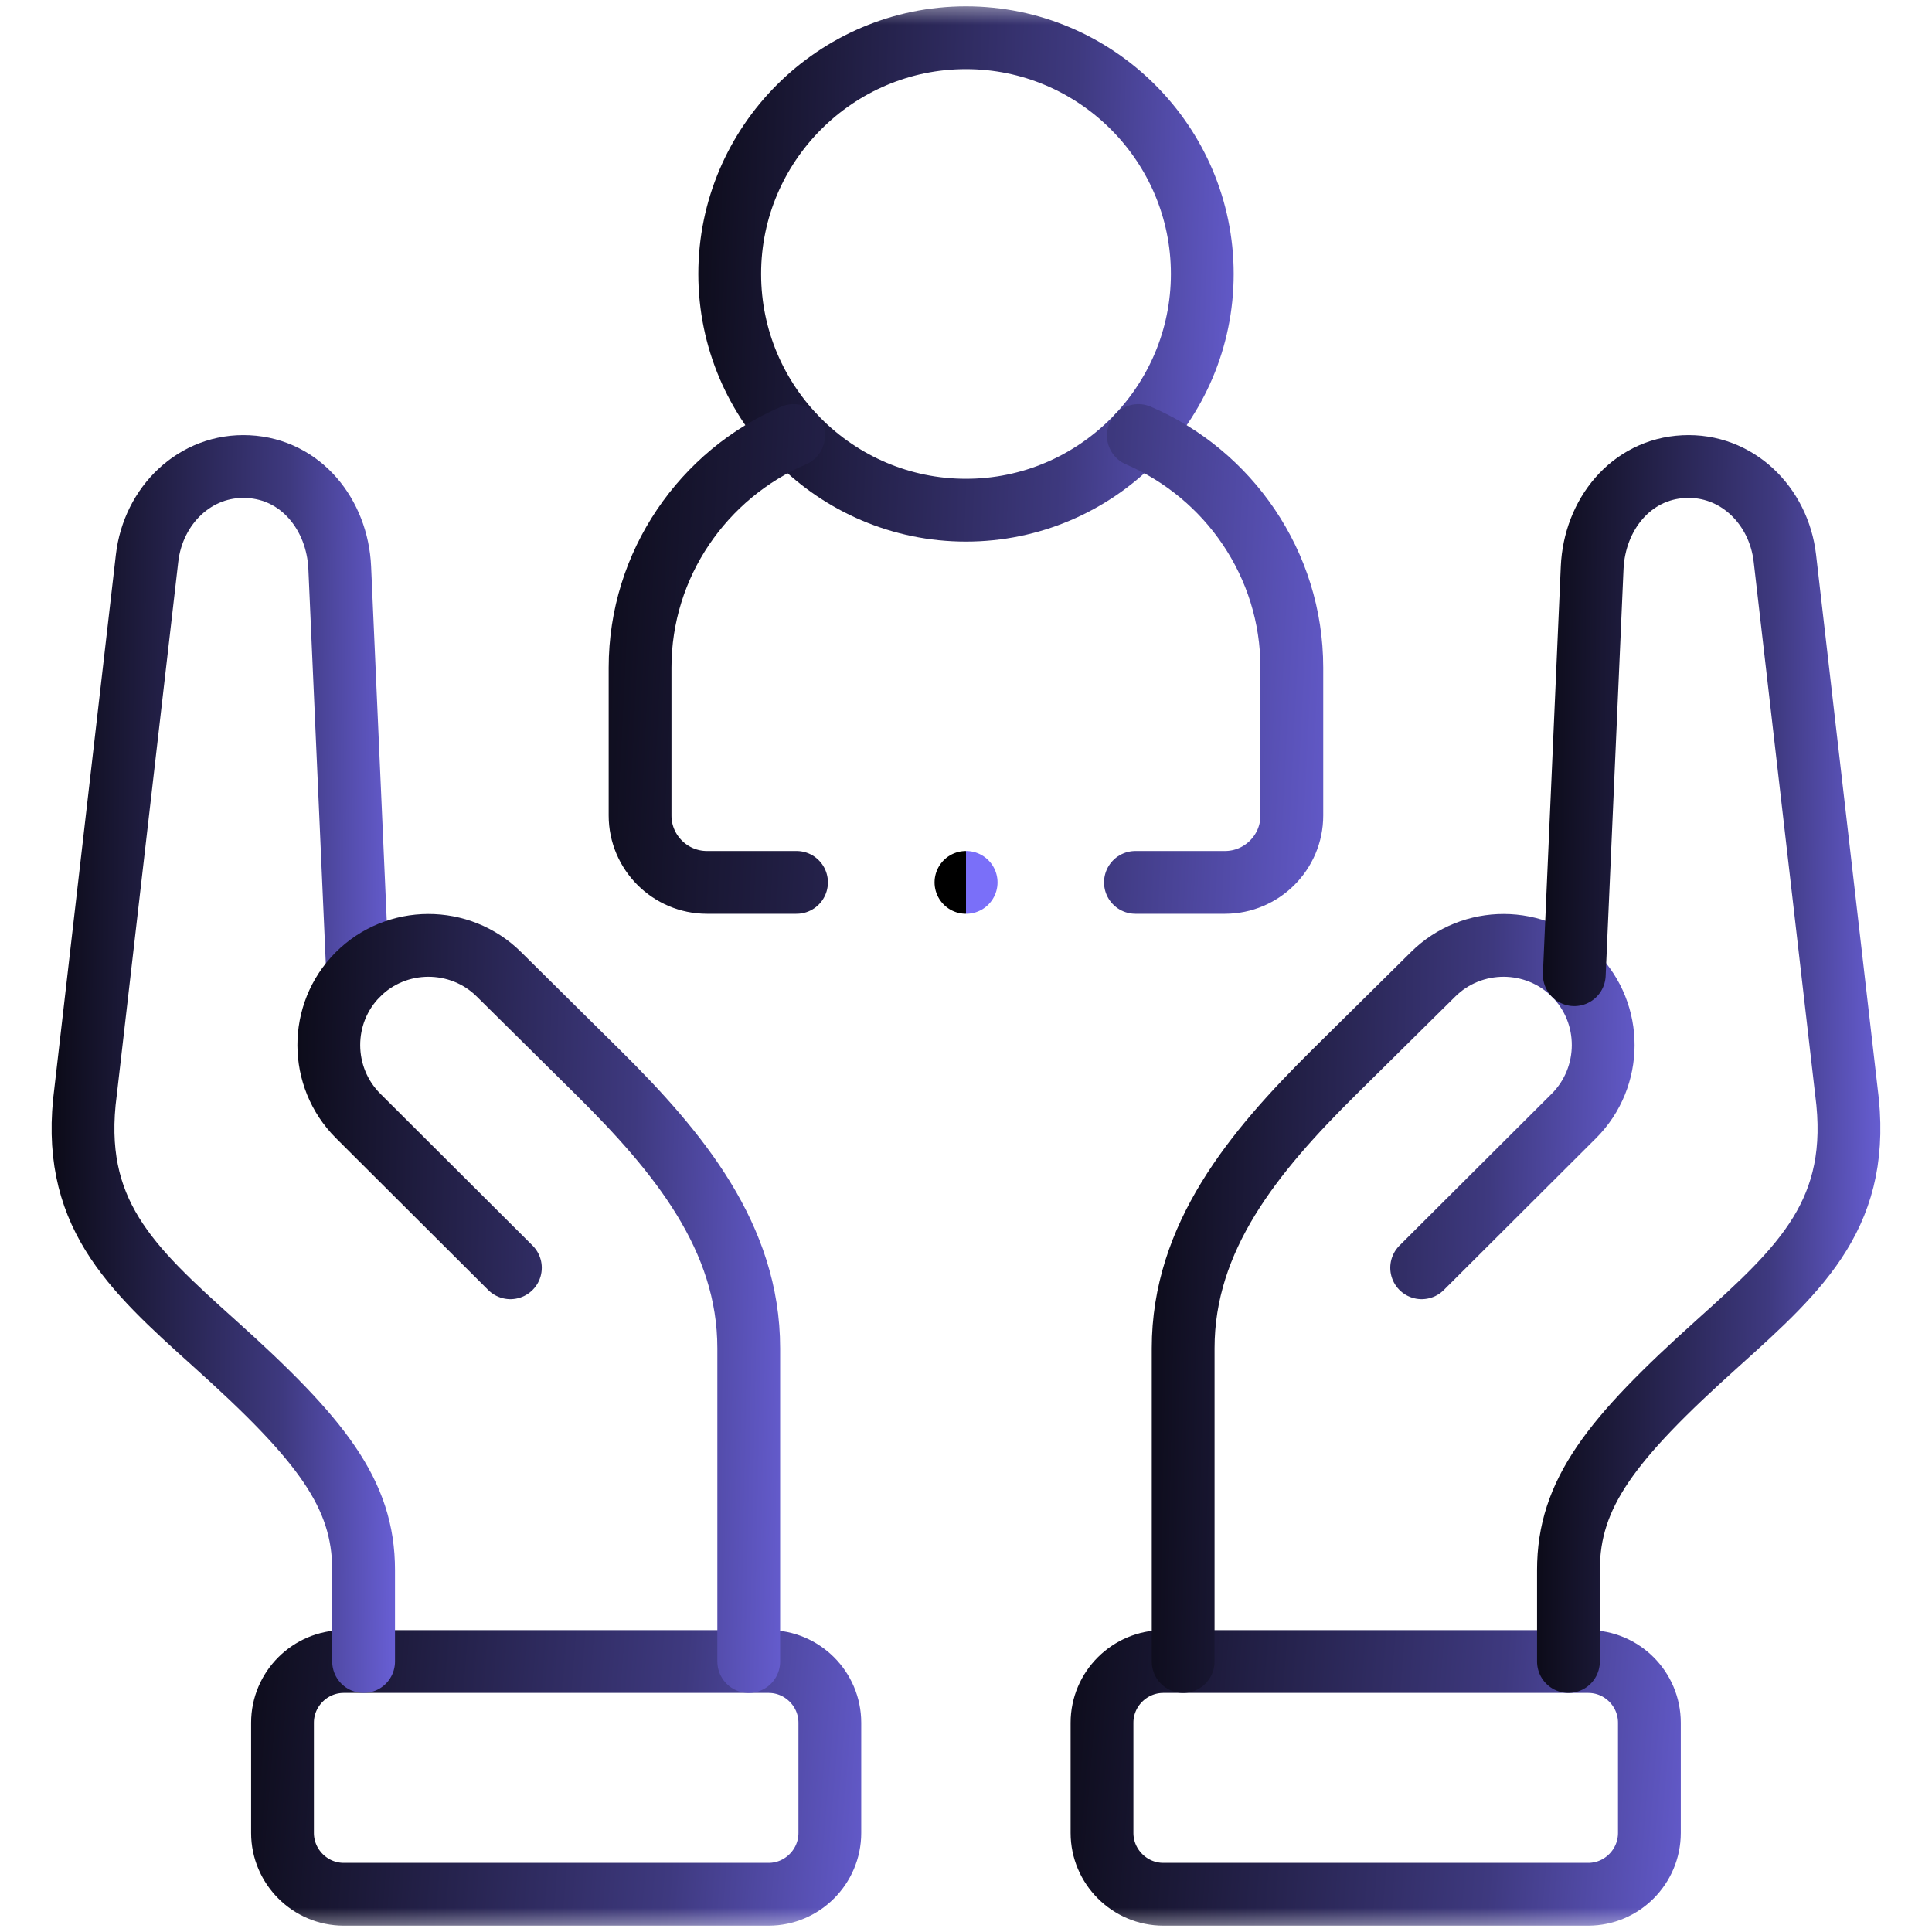
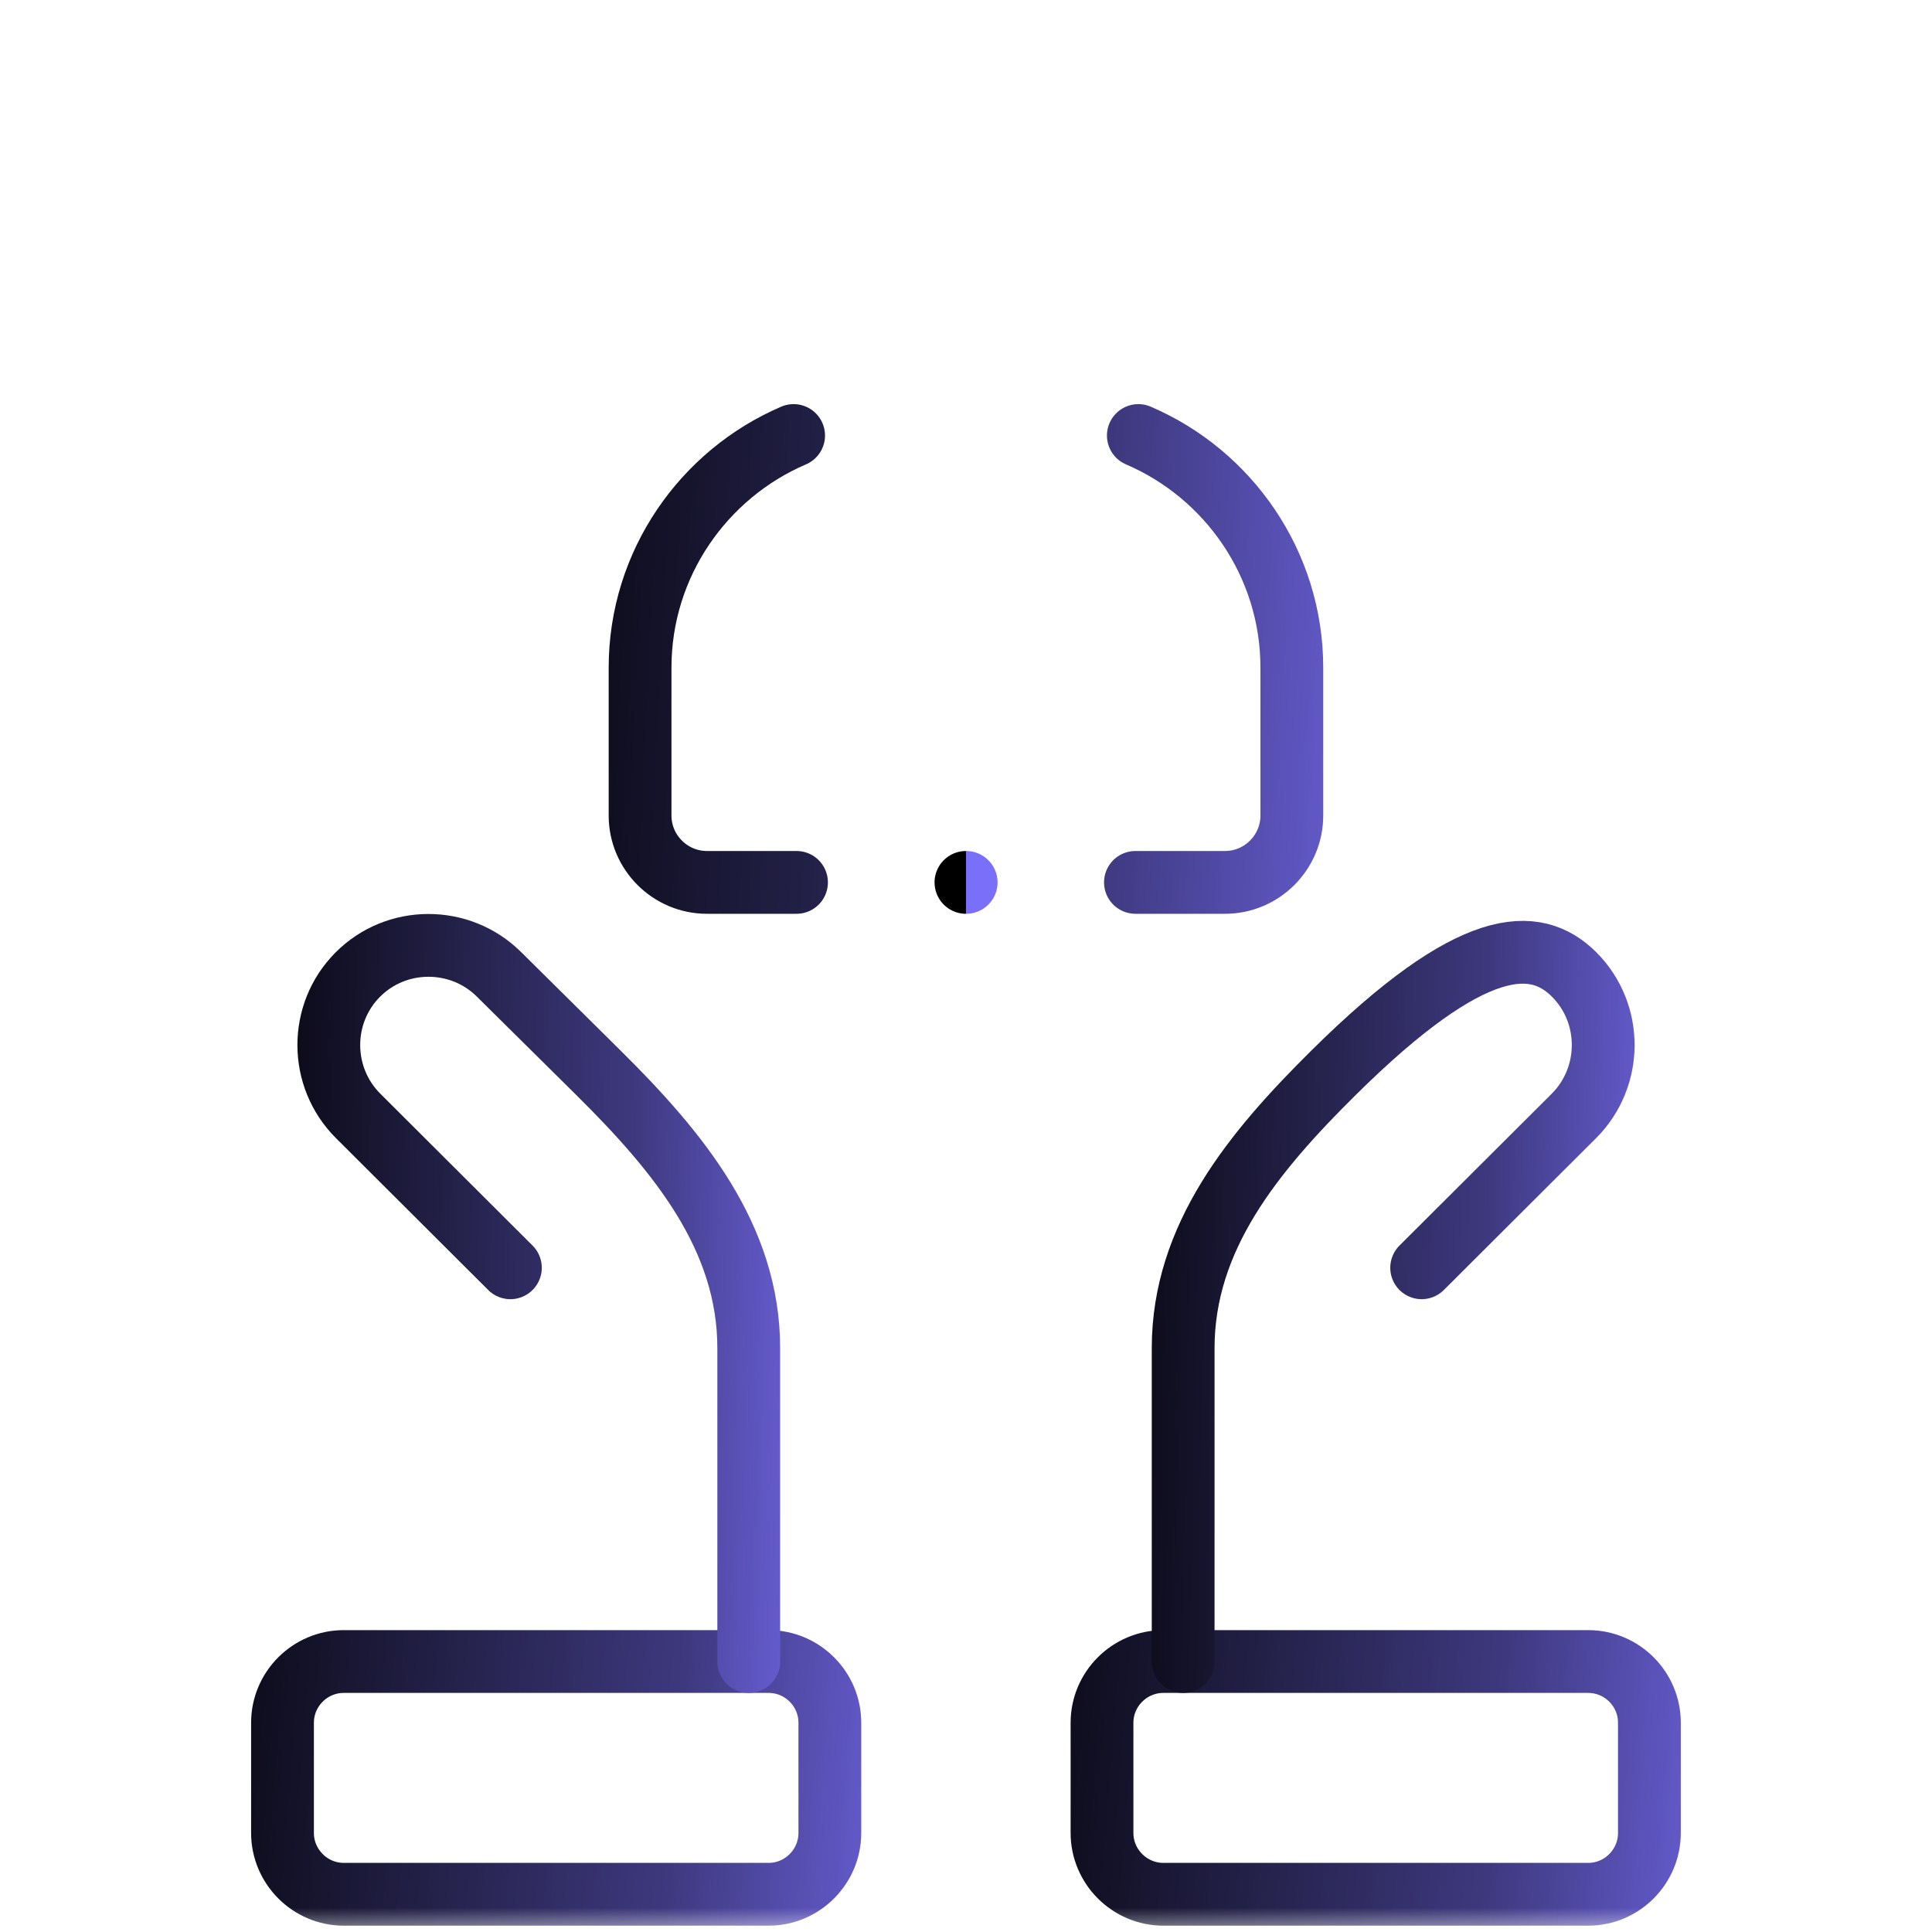
<svg xmlns="http://www.w3.org/2000/svg" width="40" height="40" viewBox="0 0 40 40" fill="none">
  <mask id="mask0_6842_940" style="mask-type:luminance" maskUnits="userSpaceOnUse" x="0" y="0" width="40" height="40">
    <path d="M0 3.8147e-06H40V40H0V3.8147e-06Z" fill="white" />
  </mask>
  <g mask="url(#mask0_6842_940)">
    <path d="M22.816 37.95V35.667C22.816 34.969 23.388 34.4 24.086 34.4H32.882C33.58 34.4 34.149 34.969 34.149 35.667V37.95C34.149 38.647 33.58 39.219 32.882 39.219H24.086C23.388 39.219 22.816 38.647 22.816 37.95Z" stroke="url(#paint0_linear_6842_940)" stroke-width="1.3" stroke-miterlimit="10" stroke-linecap="round" stroke-linejoin="round" />
-     <path d="M24.496 34.4V27.914C24.496 25.615 25.949 23.854 27.613 22.207L29.671 20.172C30.479 19.37 31.793 19.374 32.595 20.18C33.396 20.986 33.39 22.3 32.586 23.104L29.434 26.248" stroke="url(#paint1_linear_6842_940)" stroke-width="1.3" stroke-miterlimit="10" stroke-linecap="round" stroke-linejoin="round" />
-     <path d="M32.473 34.4V32.507C32.473 30.923 33.35 29.798 35.565 27.809C37.317 26.235 38.56 25.09 38.227 22.59L36.954 11.557C36.828 10.465 35.957 9.606 34.861 9.661C33.764 9.715 33.013 10.656 32.964 11.754L32.594 20.18" stroke="url(#paint2_linear_6842_940)" stroke-width="1.3" stroke-miterlimit="10" stroke-linecap="round" stroke-linejoin="round" />
+     <path d="M24.496 34.4V27.914C24.496 25.615 25.949 23.854 27.613 22.207C30.479 19.37 31.793 19.374 32.595 20.18C33.396 20.986 33.39 22.3 32.586 23.104L29.434 26.248" stroke="url(#paint1_linear_6842_940)" stroke-width="1.3" stroke-miterlimit="10" stroke-linecap="round" stroke-linejoin="round" />
    <path d="M17.181 37.95V35.667C17.181 34.969 16.61 34.4 15.914 34.4H7.116C6.42 34.4 5.849 34.969 5.849 35.667V37.95C5.849 38.647 6.42 39.219 7.116 39.219H15.914C16.61 39.219 17.181 38.647 17.181 37.95Z" stroke="url(#paint3_linear_6842_940)" stroke-width="1.3" stroke-miterlimit="10" stroke-linecap="round" stroke-linejoin="round" />
-     <path d="M7.528 34.4V32.507C7.528 30.923 6.651 29.798 4.436 27.809C2.684 26.235 1.439 25.09 1.773 22.59L3.045 11.557C3.171 10.465 4.042 9.606 5.138 9.661C6.234 9.715 6.985 10.656 7.034 11.754L7.406 20.18" stroke="url(#paint4_linear_6842_940)" stroke-width="1.3" stroke-miterlimit="10" stroke-linecap="round" stroke-linejoin="round" />
    <path d="M15.502 34.4V27.914C15.502 25.615 14.049 23.854 12.386 22.207L10.33 20.172C9.522 19.37 8.206 19.374 7.406 20.18C6.604 20.986 6.609 22.3 7.415 23.104L10.567 26.248" stroke="url(#paint5_linear_6842_940)" stroke-width="1.3" stroke-miterlimit="10" stroke-linecap="round" stroke-linejoin="round" />
-     <path d="M19.999 10.563C22.695 10.563 24.892 8.366 24.892 5.671C24.892 2.978 22.695 0.781 19.999 0.781C17.306 0.781 15.108 2.978 15.108 5.671C15.108 8.366 17.306 10.563 19.999 10.563Z" stroke="url(#paint6_linear_6842_940)" stroke-width="1.3" stroke-miterlimit="10" stroke-linecap="round" stroke-linejoin="round" />
    <path d="M16.491 18.269H14.636C13.874 18.269 13.252 17.647 13.252 16.885V13.823C13.252 11.674 14.566 9.816 16.431 9.017M23.568 9.017C25.433 9.816 26.746 11.674 26.746 13.823V16.885C26.746 17.647 26.124 18.269 25.362 18.269H23.508" stroke="url(#paint7_linear_6842_940)" stroke-width="1.3" stroke-miterlimit="10" stroke-linecap="round" stroke-linejoin="round" />
    <path d="M20.003 18.269H19.999" stroke="url(#paint8_linear_6842_940)" stroke-width="1.3" stroke-miterlimit="10" stroke-linecap="round" stroke-linejoin="round" />
  </g>
  <defs>
    <linearGradient id="paint0_linear_6842_940" x1="20.188" y1="27.172" x2="38.29" y2="28.616" gradientUnits="userSpaceOnUse">
      <stop />
      <stop offset="0.635" stop-color="#3E397F" />
      <stop offset="1" stop-color="#7A6FF9" />
    </linearGradient>
    <linearGradient id="paint1_linear_6842_940" x1="22.479" y1="-2.667" x2="36.453" y2="-2.389" gradientUnits="userSpaceOnUse">
      <stop />
      <stop offset="0.635" stop-color="#3E397F" />
      <stop offset="1" stop-color="#7A6FF9" />
    </linearGradient>
    <linearGradient id="paint2_linear_6842_940" x1="31.125" y1="-27.453" x2="40.462" y2="-27.378" gradientUnits="userSpaceOnUse">
      <stop />
      <stop offset="0.635" stop-color="#3E397F" />
      <stop offset="1" stop-color="#7A6FF9" />
    </linearGradient>
    <linearGradient id="paint3_linear_6842_940" x1="3.22" y1="27.172" x2="21.322" y2="28.616" gradientUnits="userSpaceOnUse">
      <stop />
      <stop offset="0.635" stop-color="#3E397F" />
      <stop offset="1" stop-color="#7A6FF9" />
    </linearGradient>
    <linearGradient id="paint4_linear_6842_940" x1="0.371" y1="-27.453" x2="9.709" y2="-27.378" gradientUnits="userSpaceOnUse">
      <stop />
      <stop offset="0.635" stop-color="#3E397F" />
      <stop offset="1" stop-color="#7A6FF9" />
    </linearGradient>
    <linearGradient id="paint5_linear_6842_940" x1="4.791" y1="-2.667" x2="18.762" y2="-2.389" gradientUnits="userSpaceOnUse">
      <stop />
      <stop offset="0.635" stop-color="#3E397F" />
      <stop offset="1" stop-color="#7A6FF9" />
    </linearGradient>
    <linearGradient id="paint6_linear_6842_940" x1="12.839" y1="-13.891" x2="28.549" y2="-13.358" gradientUnits="userSpaceOnUse">
      <stop />
      <stop offset="0.635" stop-color="#3E397F" />
      <stop offset="1" stop-color="#7A6FF9" />
    </linearGradient>
    <linearGradient id="paint7_linear_6842_940" x1="10.122" y1="-4.861" x2="31.762" y2="-3.791" gradientUnits="userSpaceOnUse">
      <stop />
      <stop offset="0.635" stop-color="#3E397F" />
      <stop offset="1" stop-color="#7A6FF9" />
    </linearGradient>
    <linearGradient id="paint8_linear_6842_940" x1="19.998" y1="15.769" x2="20.005" y2="15.769" gradientUnits="userSpaceOnUse">
      <stop />
      <stop offset="0.635" stop-color="#3E397F" />
      <stop offset="1" stop-color="#7A6FF9" />
    </linearGradient>
  </defs>
</svg>